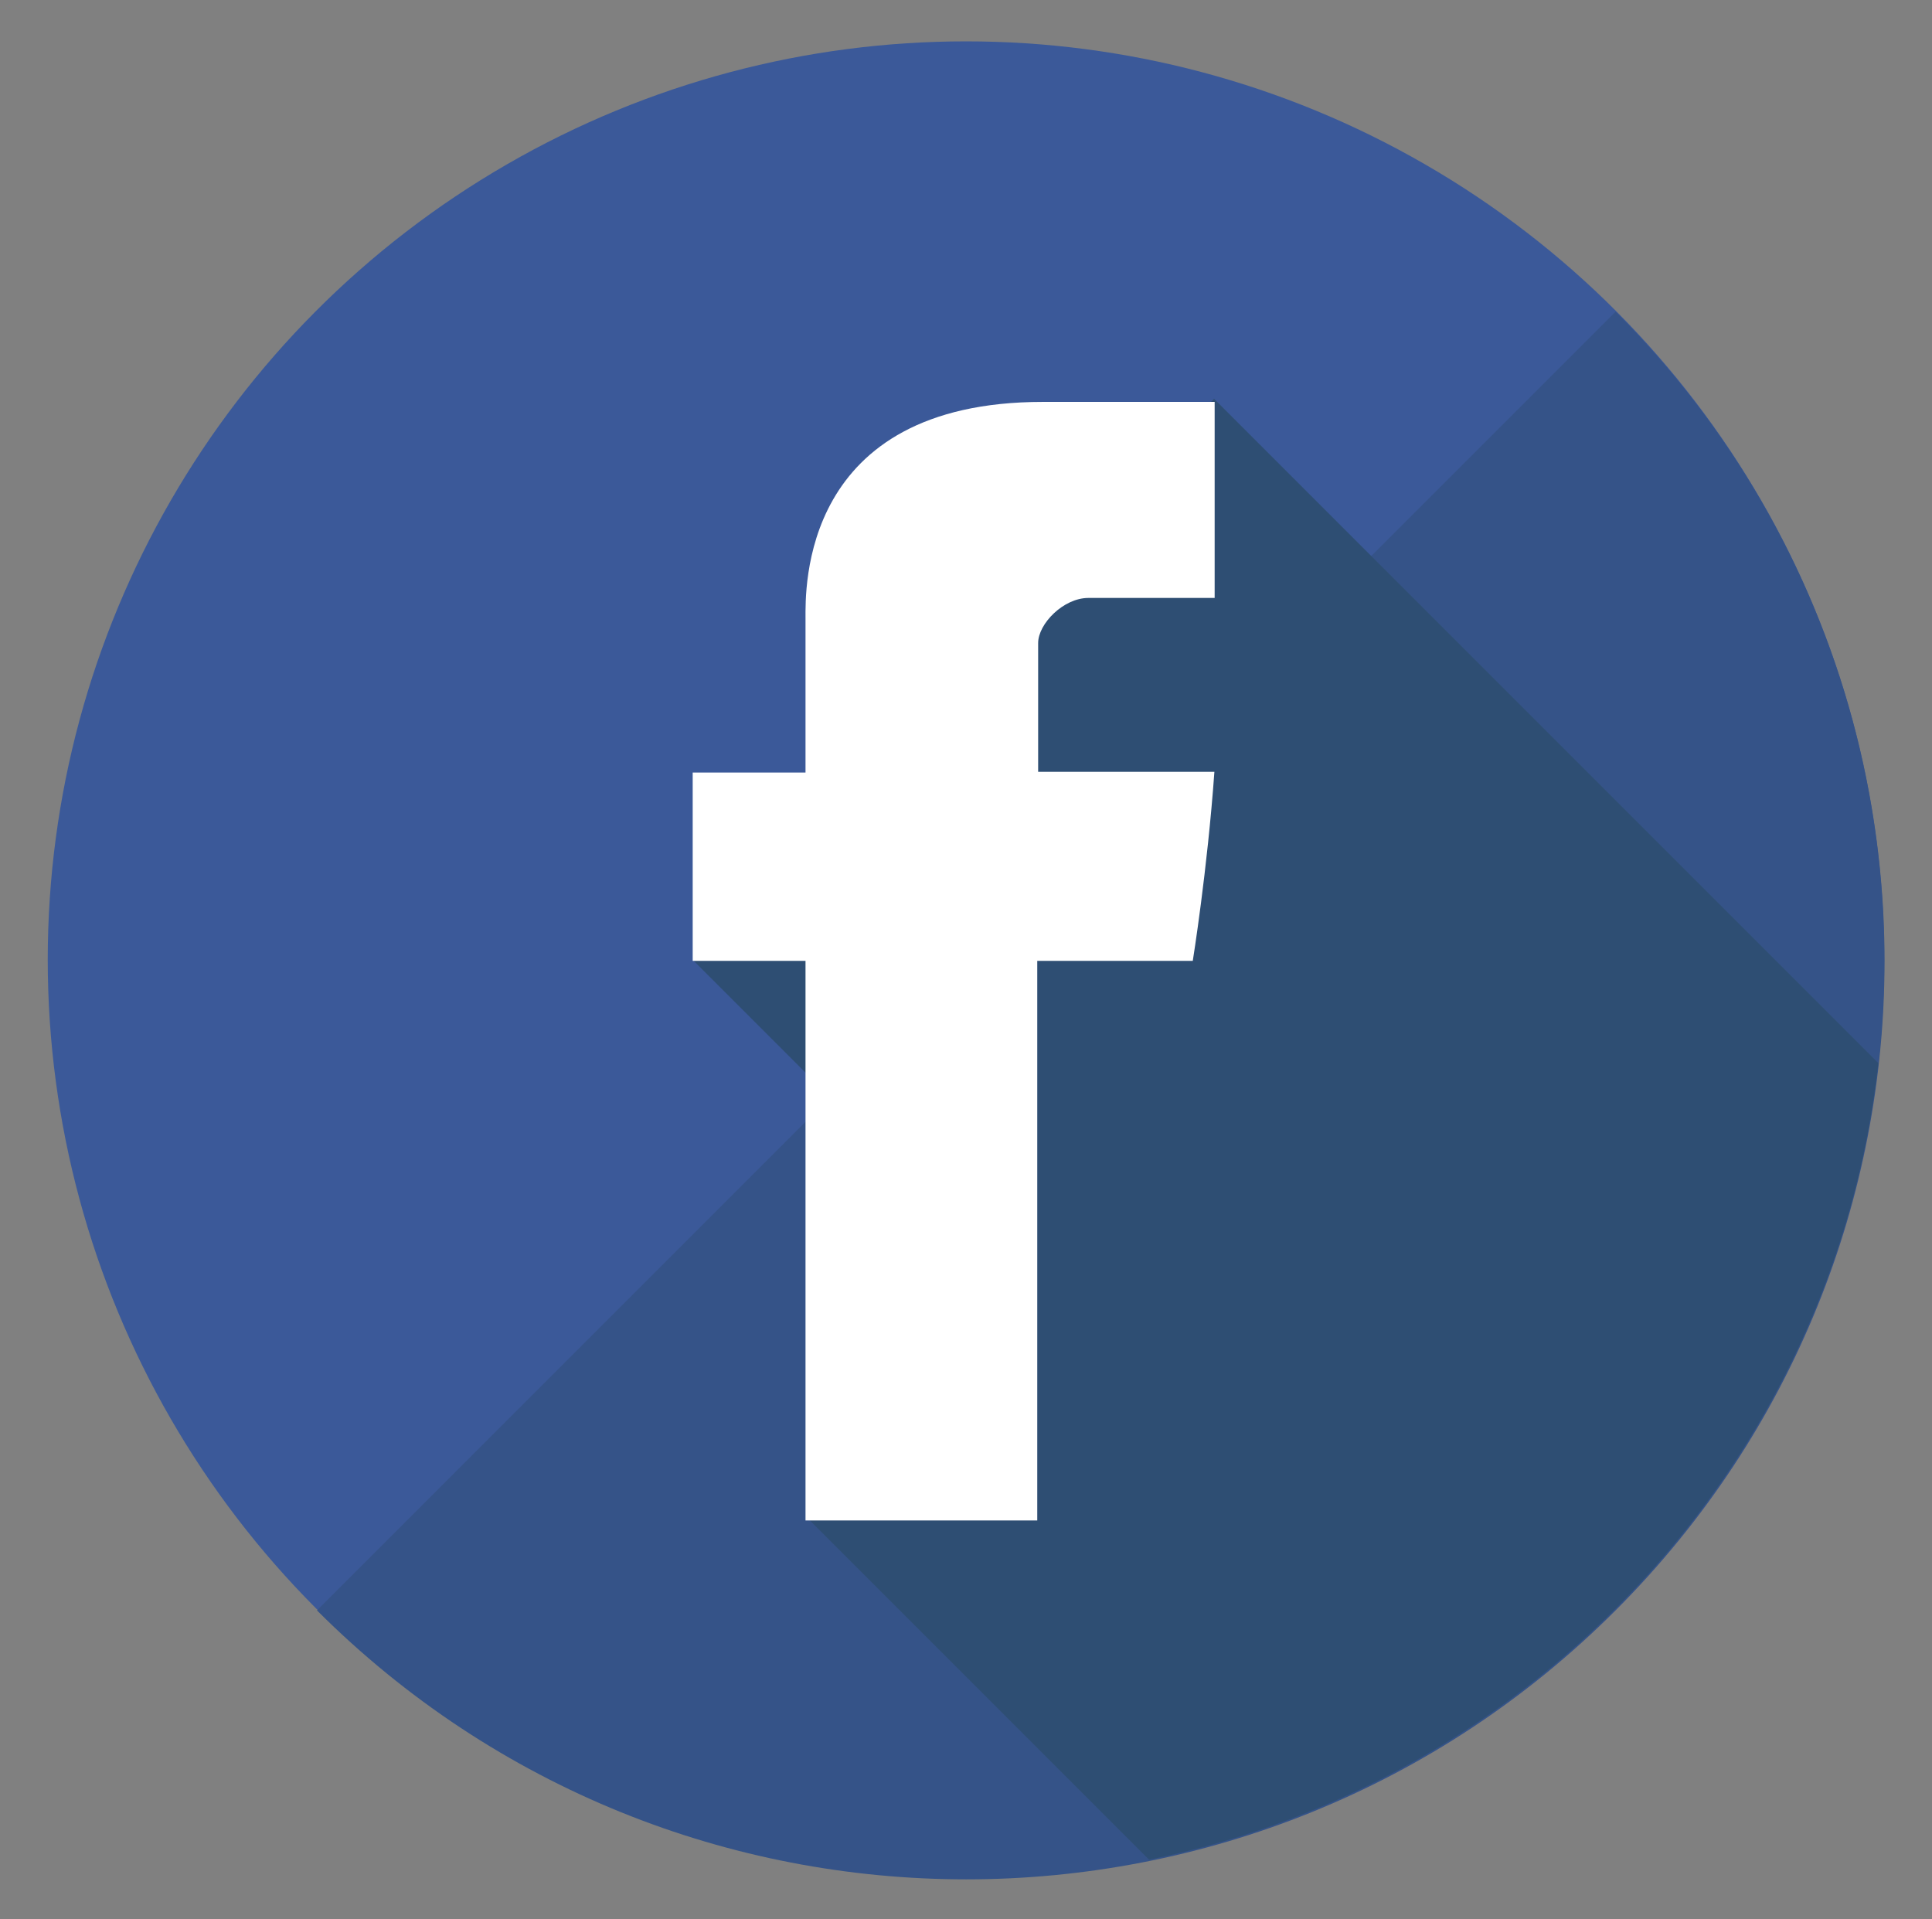
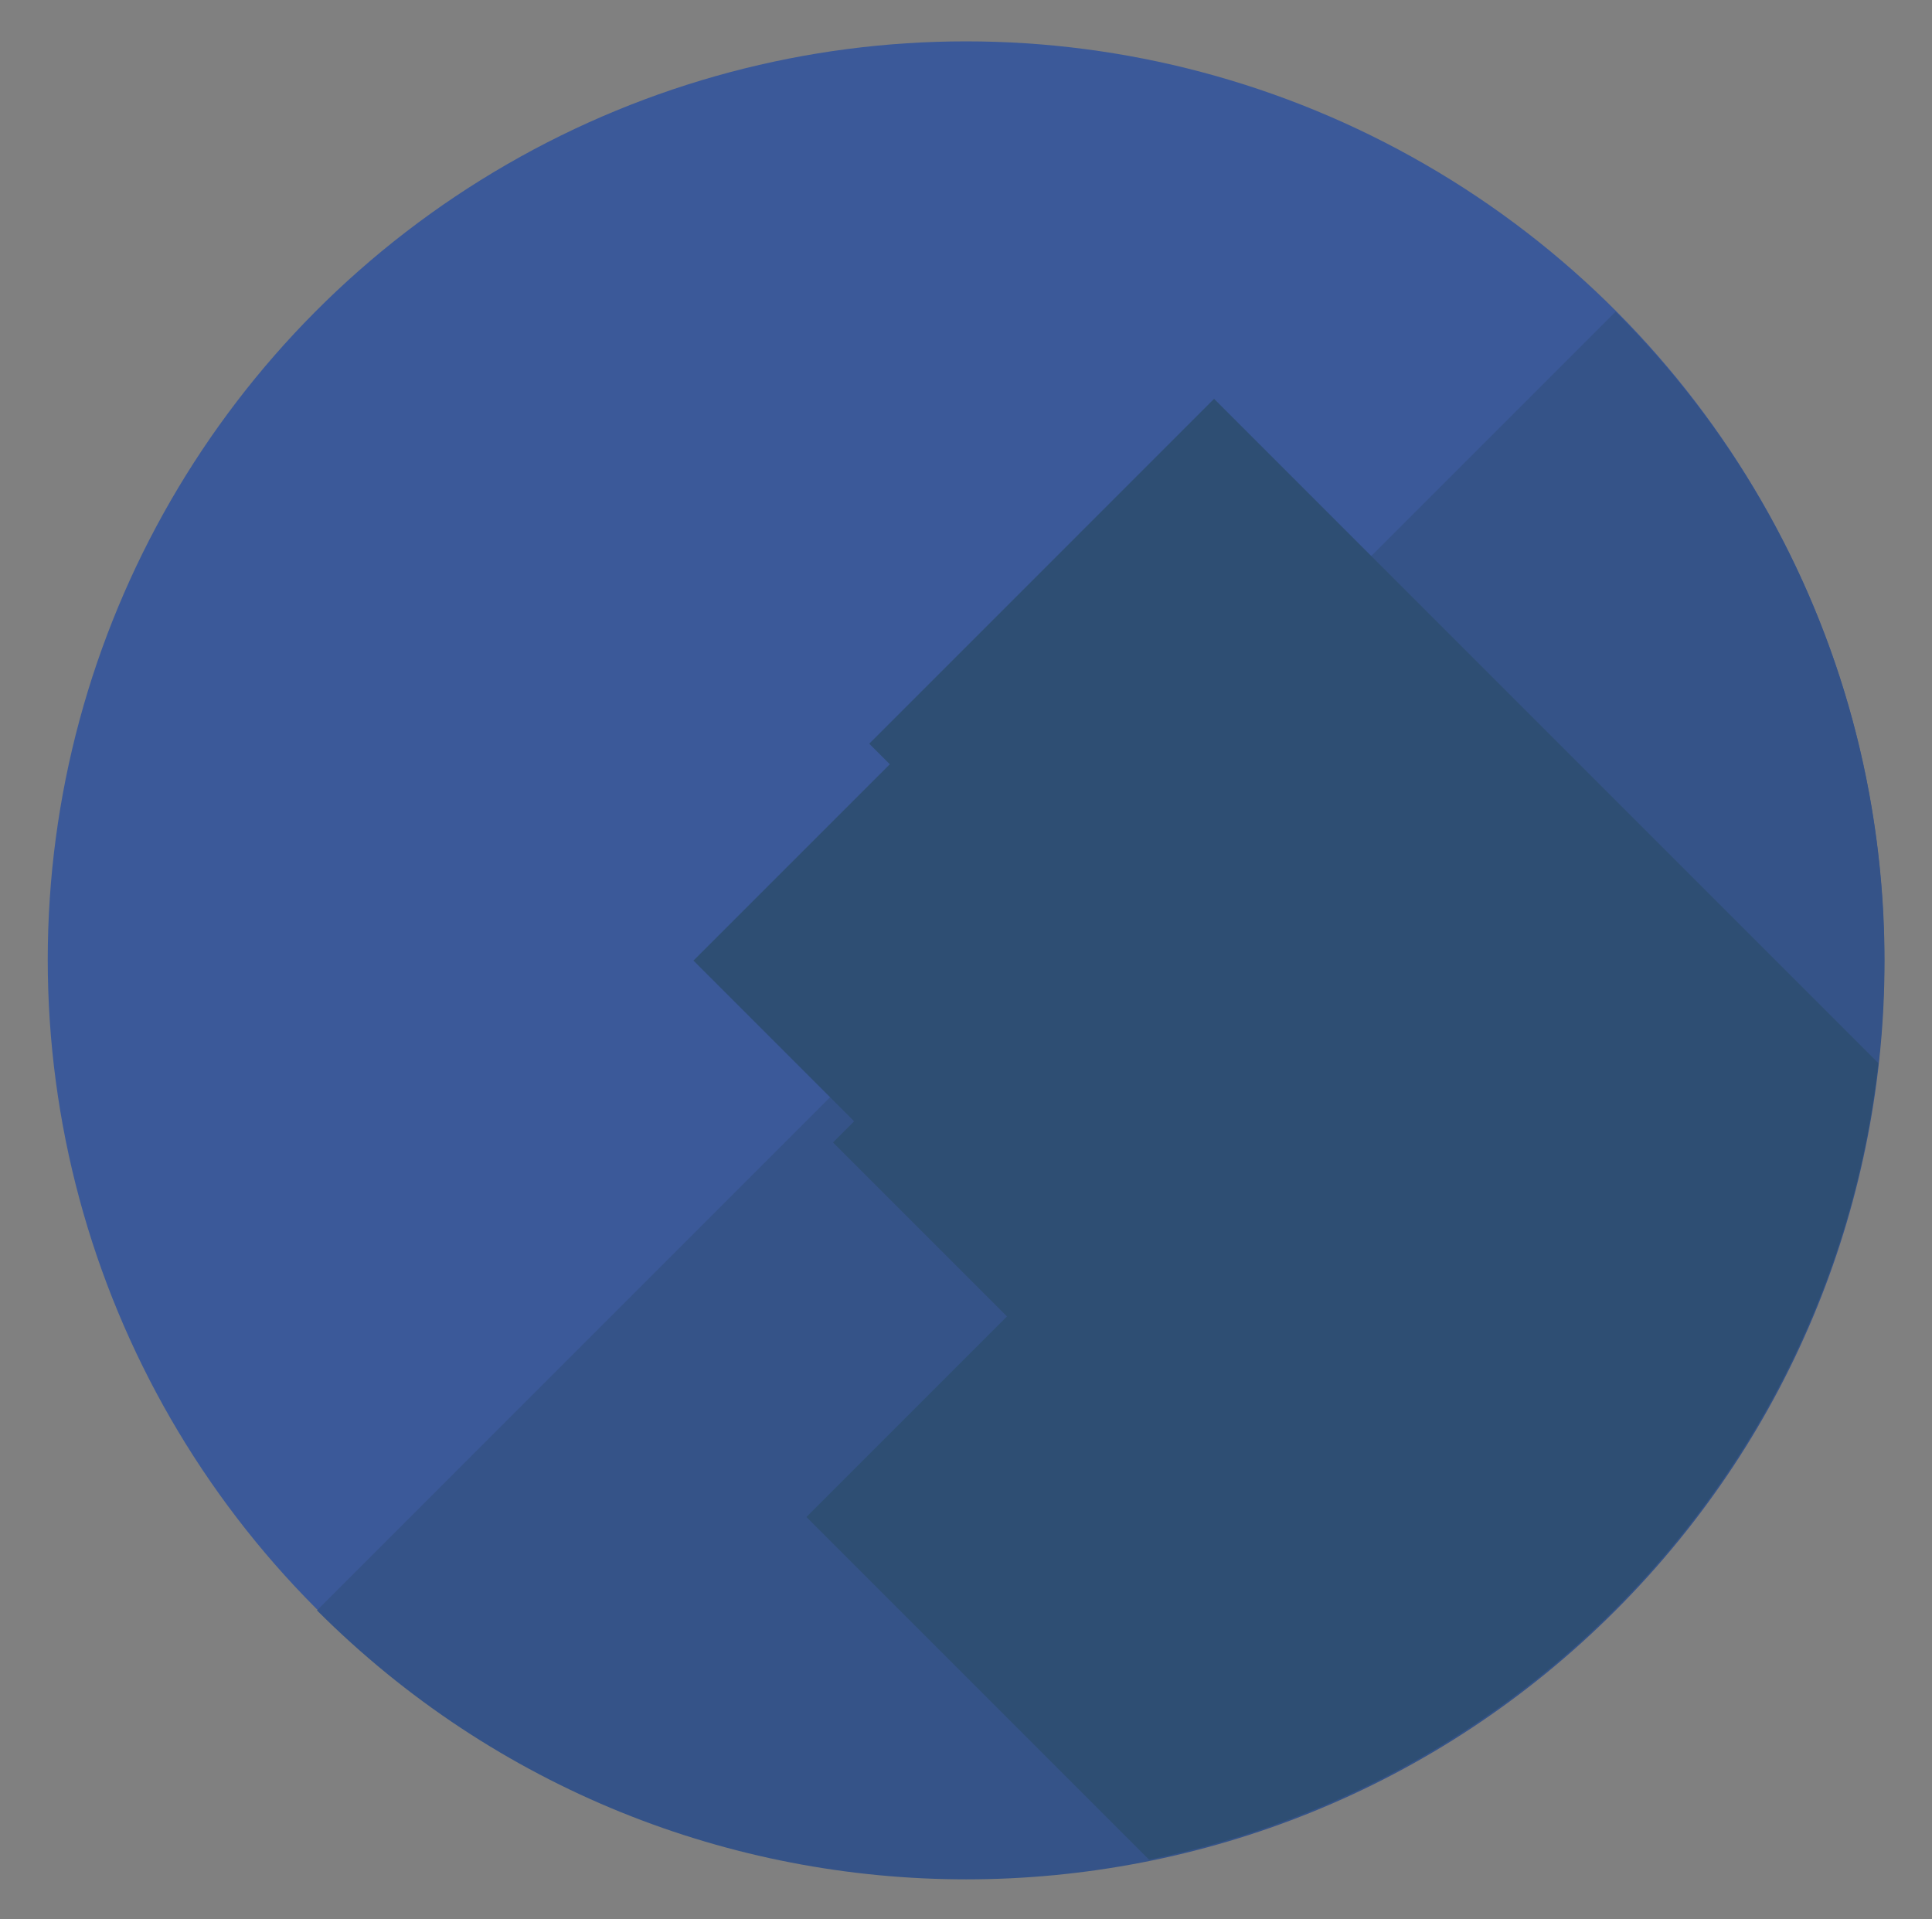
<svg xmlns="http://www.w3.org/2000/svg" enable-background="new 0 0 133.252 132.369" height="132.369px" id="Layer_1" version="1.1" viewBox="0 0 133.252 132.369" width="133.252px" xml:space="preserve">
  <rect x="0" y="0" width="133.252" height="132.369" fill="#808080" stroke="none" />
  <g>
    <g>
      <g>
        <g>
          <circle cx="66.626" cy="66.185" fill="#3B5999" r="63.333" />
        </g>
      </g>
    </g>
    <g>
      <g>
        <path d="M111.429,21.496c24.732,24.732,24.733,64.832-0.001,89.566c-24.733,24.733-64.834,24.733-89.566,0     L111.429,21.496z" fill="#355388" />
      </g>
    </g>
    <g>
      <path d="M129.549,73.317L83.737,27.505L59.953,51.29l1.417,1.417L47.828,66.248l11.084,11.083l-1.458,1.458l12,12    L55.62,104.623l23.633,23.633C105.902,122.863,126.474,100.737,129.549,73.317z" fill="#2E4E73" />
    </g>
-     <path d="M55.557,42.658c0,1.943,0,10.62,0,10.62h-7.781v12.988h7.781v38.593h15.984V66.267h10.726   c0,0,1.005-6.228,1.491-13.036c-1.396,0-12.156,0-12.156,0s0-7.558,0-8.881c0-1.326,1.742-3.112,3.465-3.112   c1.72,0,5.349,0,8.709,0c0-1.769,0-7.878,0-13.521c-4.486,0-9.59,0-11.841,0C55.161,27.717,55.557,40.716,55.557,42.658z" fill="#FFFFFF" id="Facebook_3_" />
  </g>
</svg>